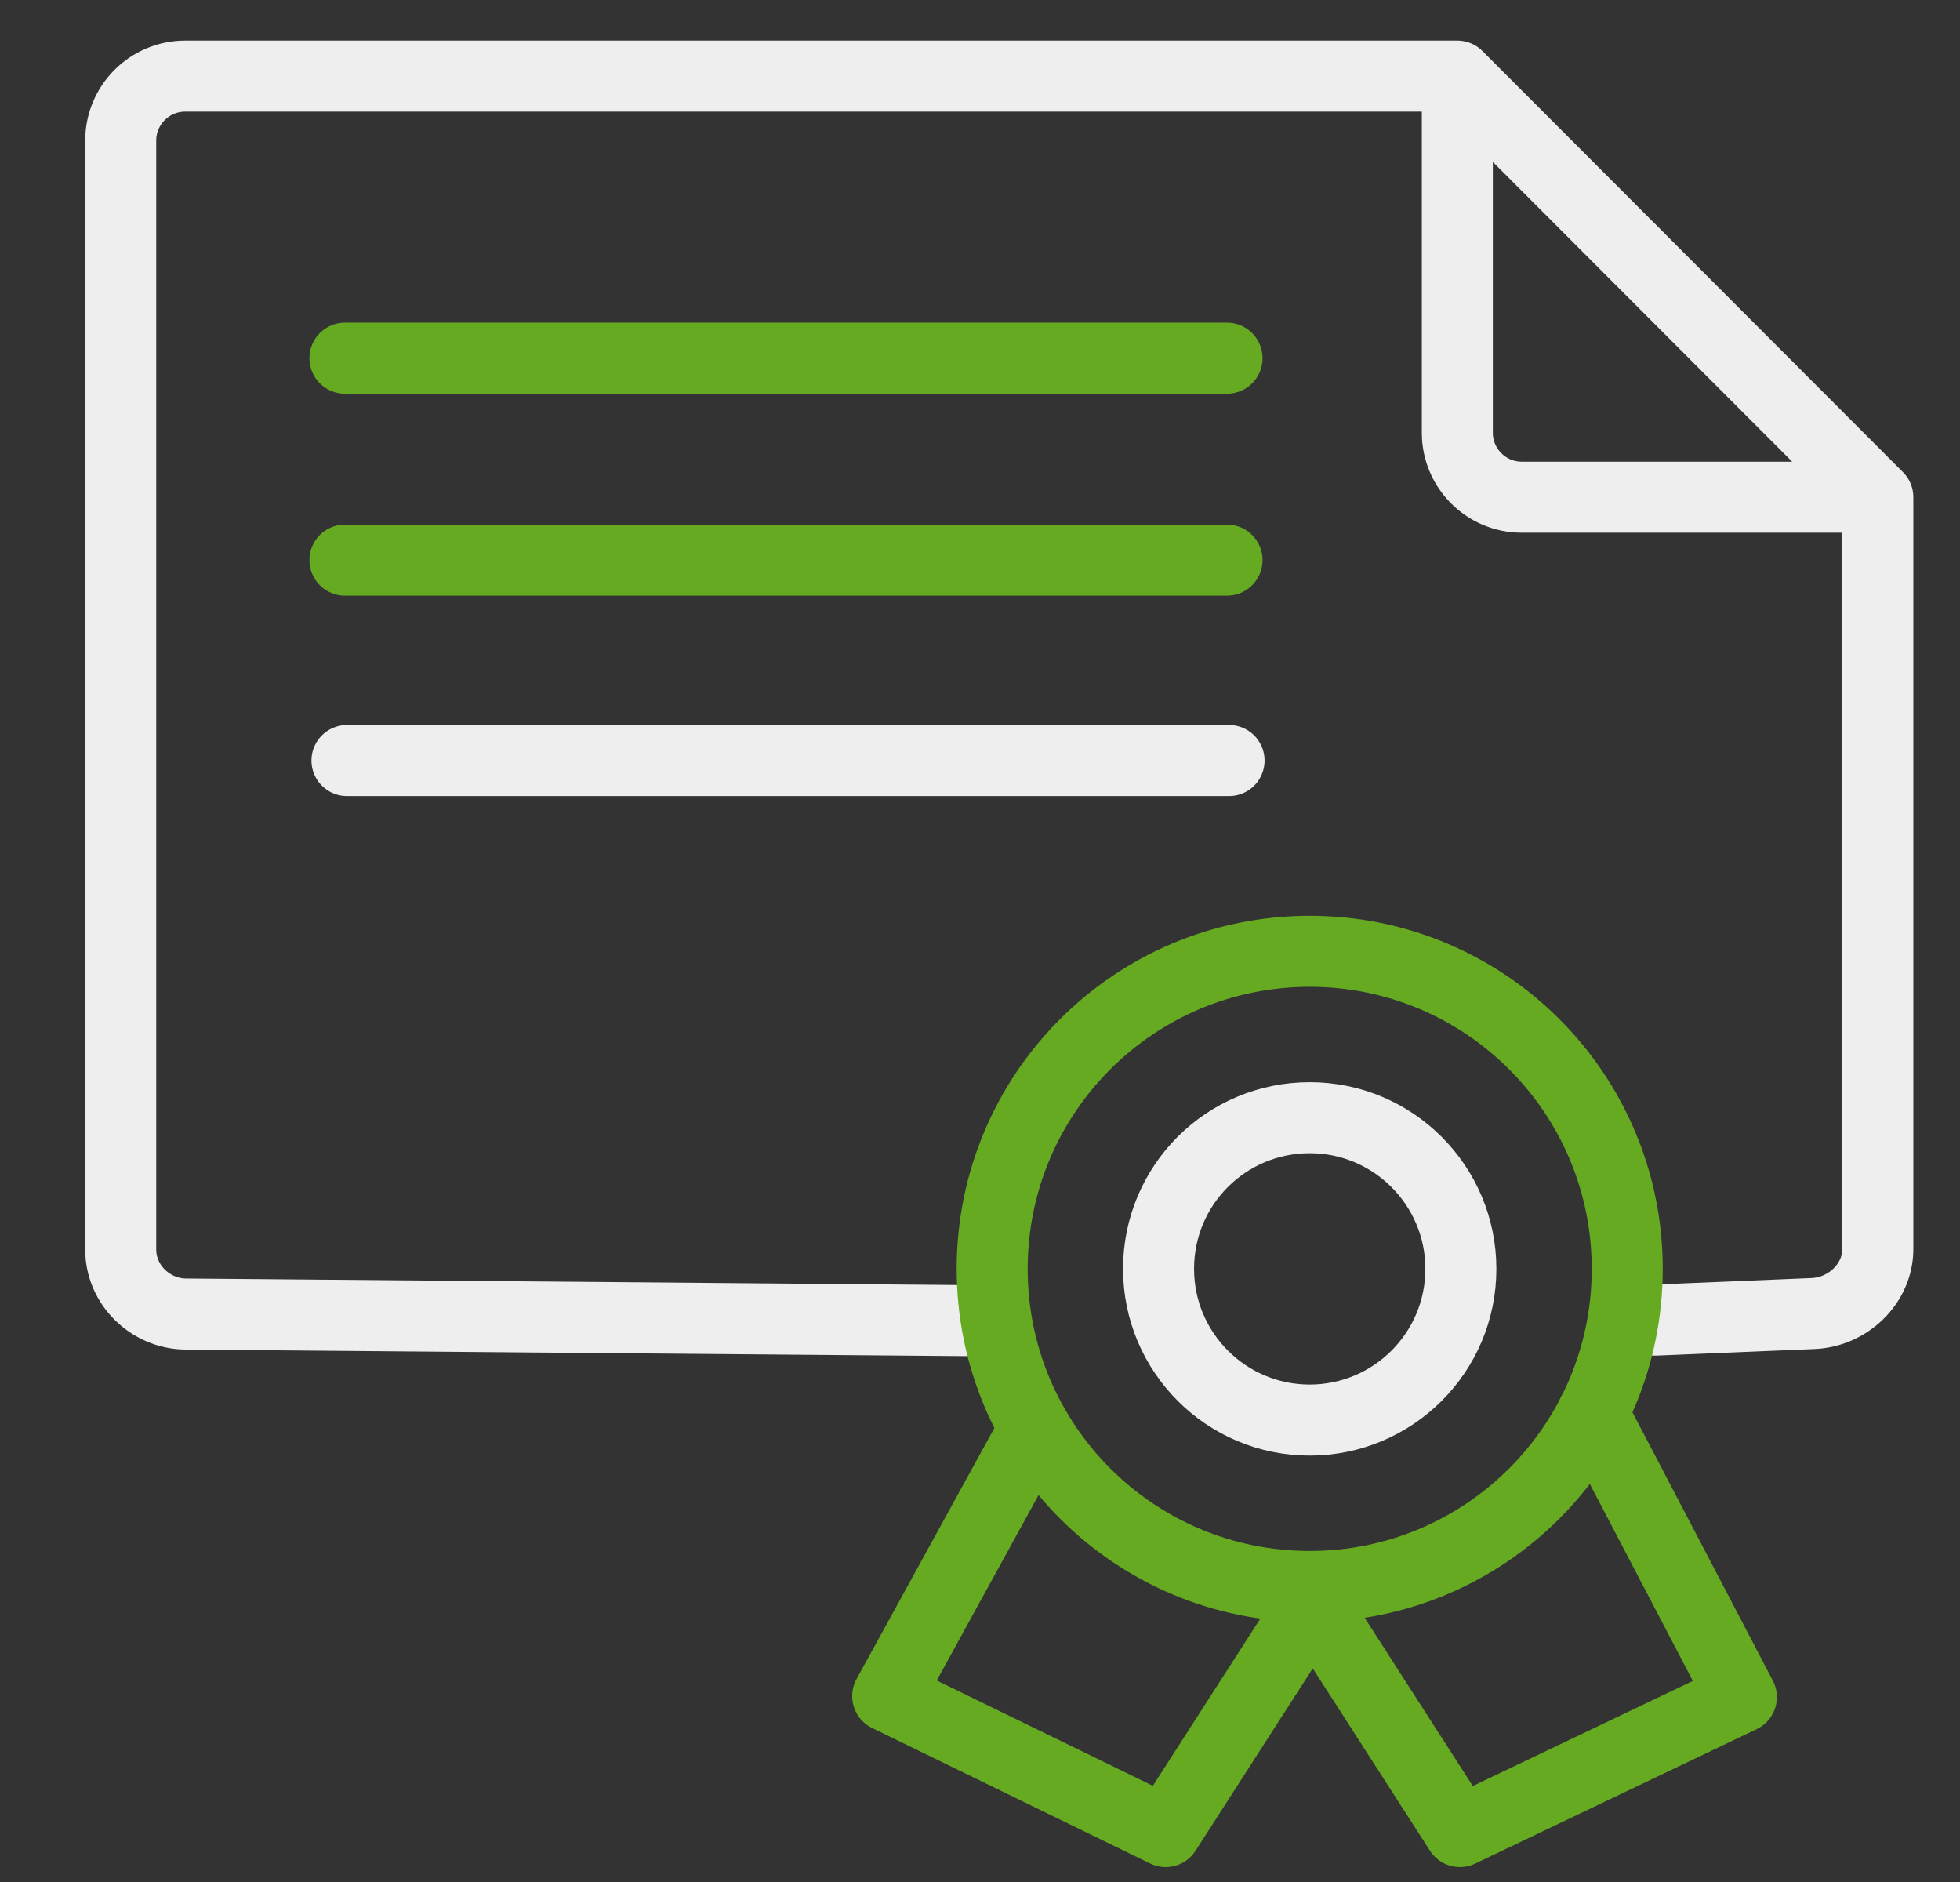
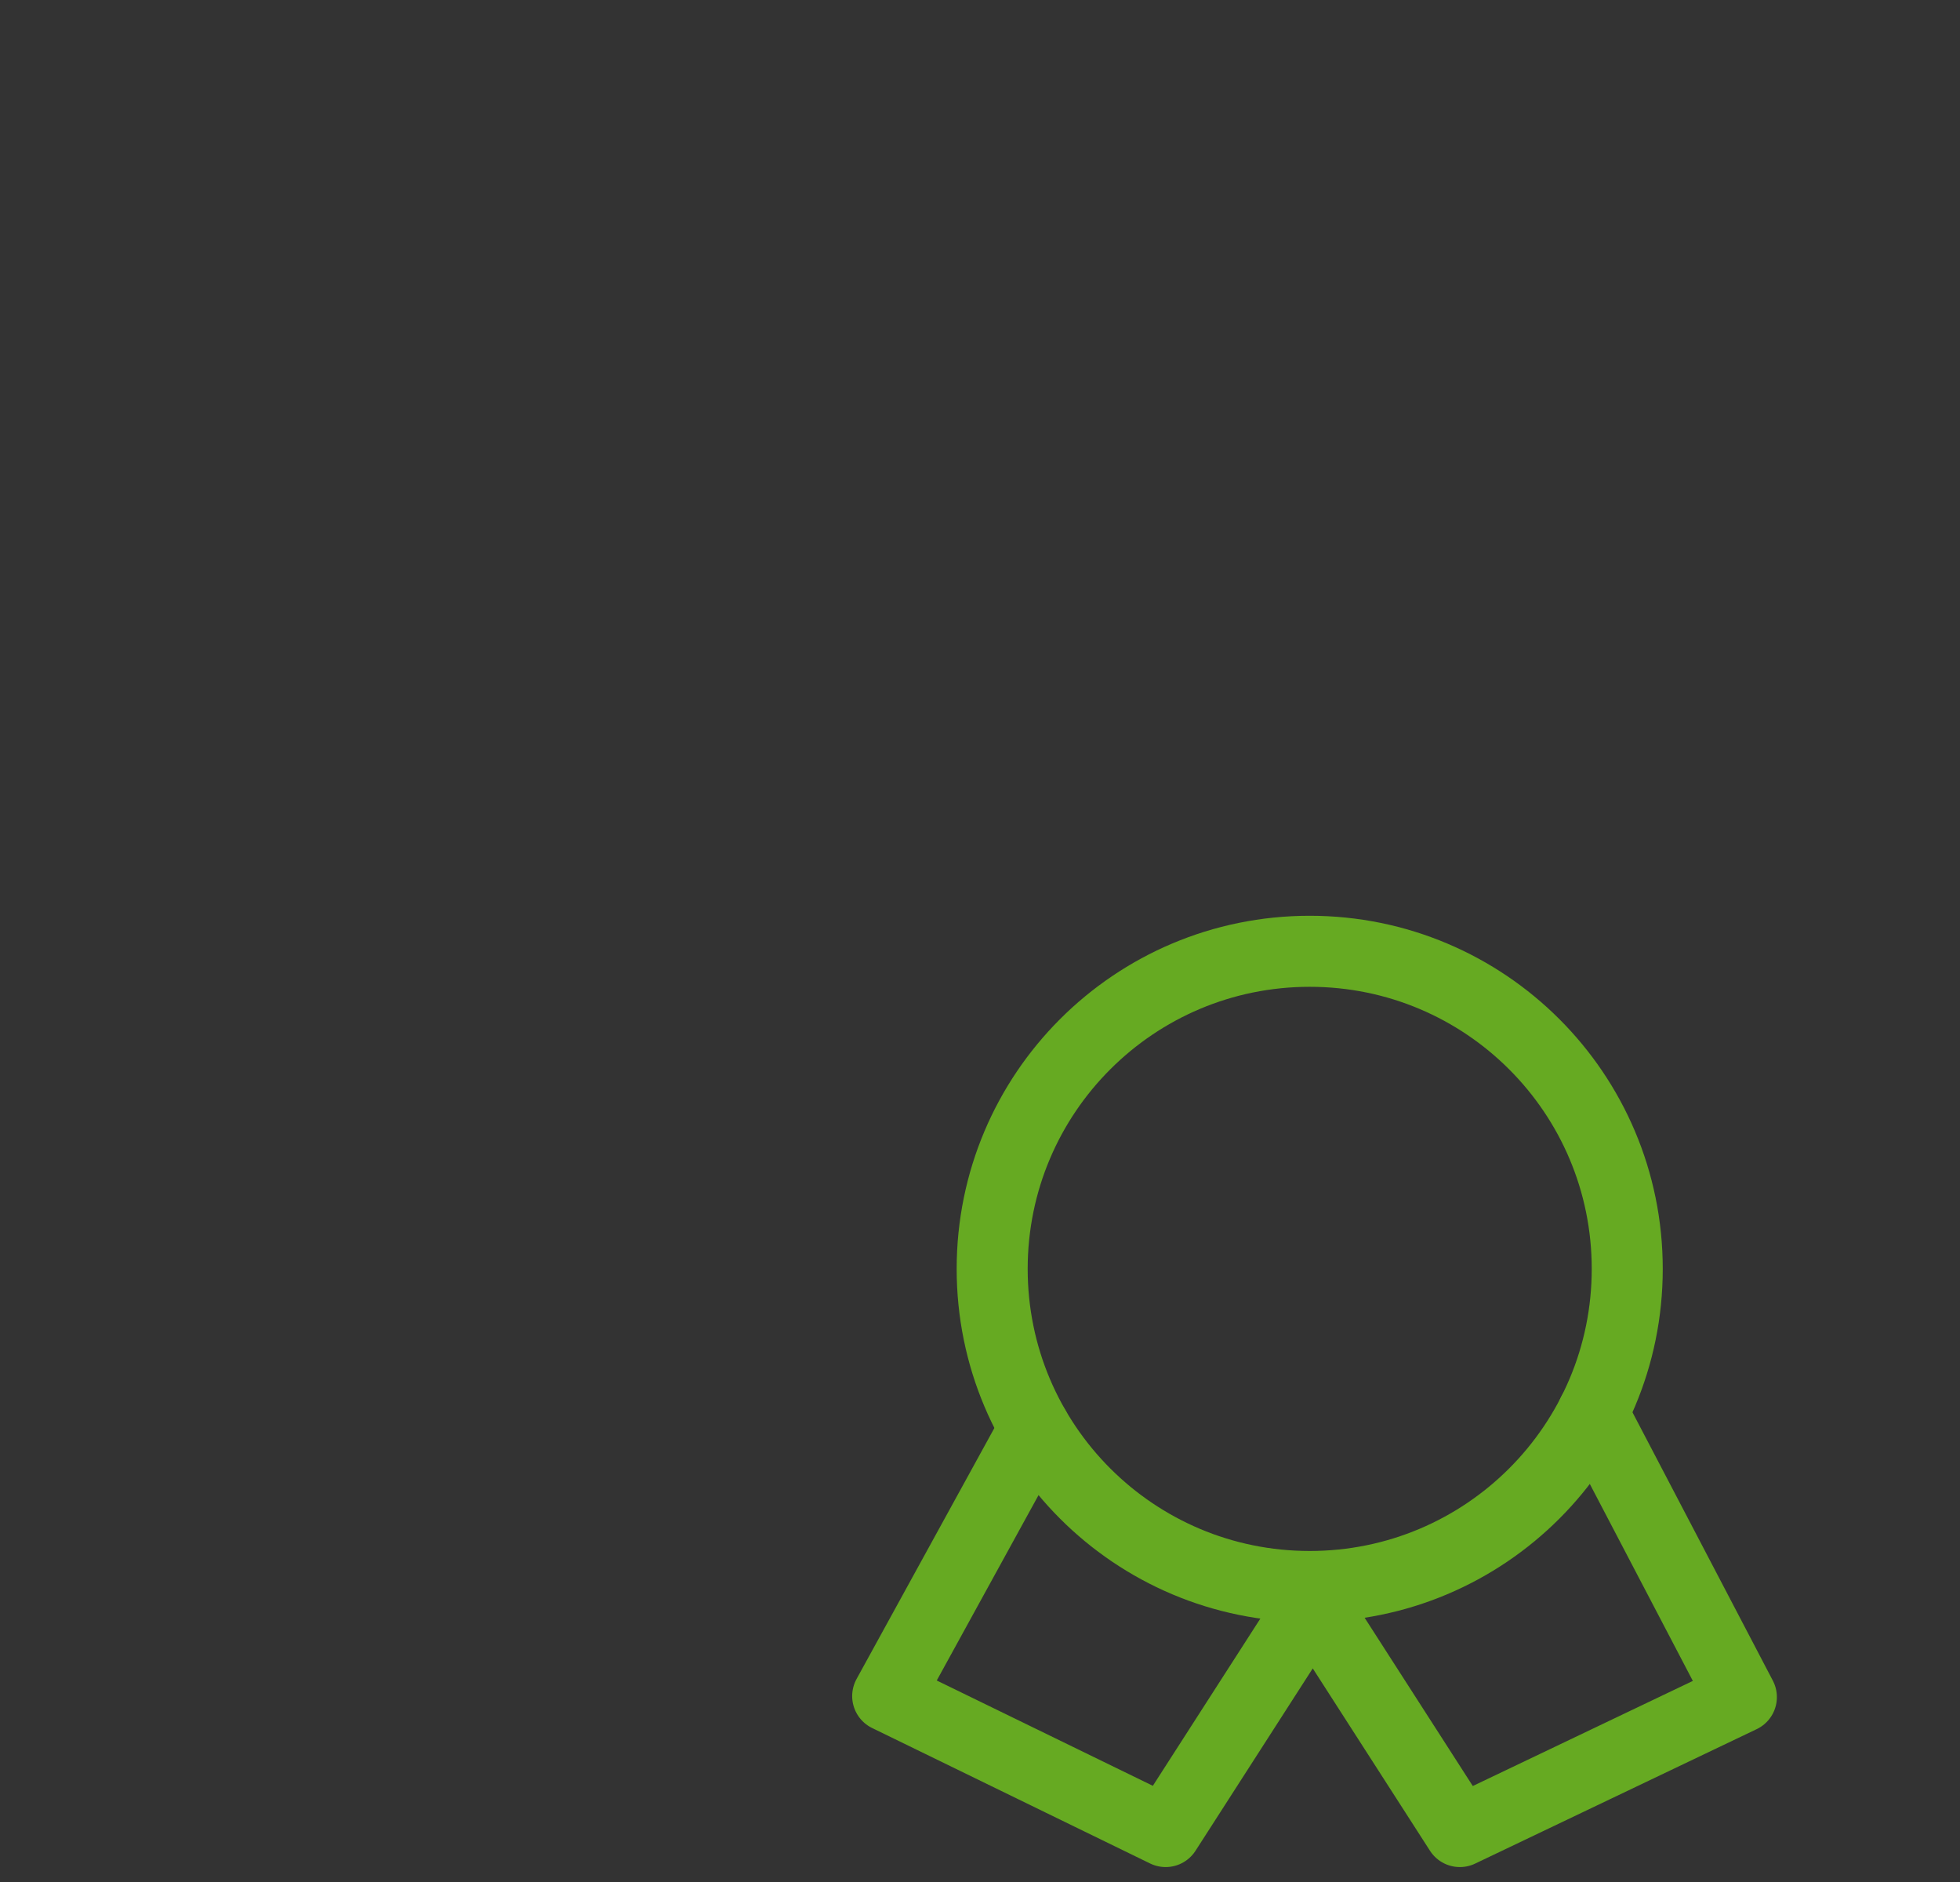
<svg xmlns="http://www.w3.org/2000/svg" version="1.1" id="Ebene_1" x="0px" y="0px" viewBox="0 0 386.4 371" style="enable-background:new 0 0 386.4 371;" xml:space="preserve">
  <rect x="0" y="0" width="386.4" height="371" fill="#333333" stroke="none" />
  <style type="text/css">
	.st0{fill:none;stroke:#66AA22;stroke-width:14;stroke-linecap:round;stroke-linejoin:round;stroke-miterlimit:22.926;}
	.st1{fill:none;stroke:#EEEEEE;stroke-width:14;stroke-linecap:round;stroke-linejoin:round;stroke-miterlimit:22.926;}
	.st2{fill:none;stroke:#EEEEEE;stroke-width:14;stroke-miterlimit:22.926;}
	.st3{fill:none;stroke:#66AA22;stroke-width:14;stroke-miterlimit:22.926;}
</style>
-   <line class="st0" x1="68" y1="70.6" x2="241.9" y2="70.6" />
-   <line class="st0" x1="68" y1="110.4" x2="241.9" y2="110.4" />
-   <path class="st1" d="M370.2,98v148.2c0,6.8-5.9,12.4-12.7,12.7l-31.2,1.3 M190.5,260.3l-154-1.3c-6.8-0.1-12.7-5.7-12.7-12.7V27.7  c0-7,5.7-12.7,12.7-12.7h250.7 M370.2,98h-70.2c-7,0-12.7-5.7-12.7-12.7V15L370.2,98L370.2,98z M242.4,70.4 M68.4,70.4 M242.4,110.2   M68.4,110.2 M68.4,149.9h173.9" />
-   <path class="st2" d="M258.2,220.3c16.5,0,29.8,13.4,29.8,29.8c0,16.5-13.4,29.8-29.8,29.8c-16.5,0-29.8-13.4-29.8-29.8  C228.4,233.6,241.7,220.3,258.2,220.3L258.2,220.3z" />
  <polyline class="st0" points="204,281.5 175,334.3 229.8,361 258.8,315.9 287.8,361 343.3,334.5 314,278.5 " />
-   <path class="st3" d="M258.2,187.5c34.6,0,62.6,28,62.6,62.6c0,34.6-28,62.6-62.6,62.6c-34.6,0-62.6-28-62.6-62.6  C195.6,215.5,223.6,187.5,258.2,187.5L258.2,187.5z" />
+   <path class="st3" d="M258.2,187.5c34.6,0,62.6,28,62.6,62.6c0,34.6-28,62.6-62.6,62.6c-34.6,0-62.6-28-62.6-62.6  C195.6,215.5,223.6,187.5,258.2,187.5L258.2,187.5" />
</svg>